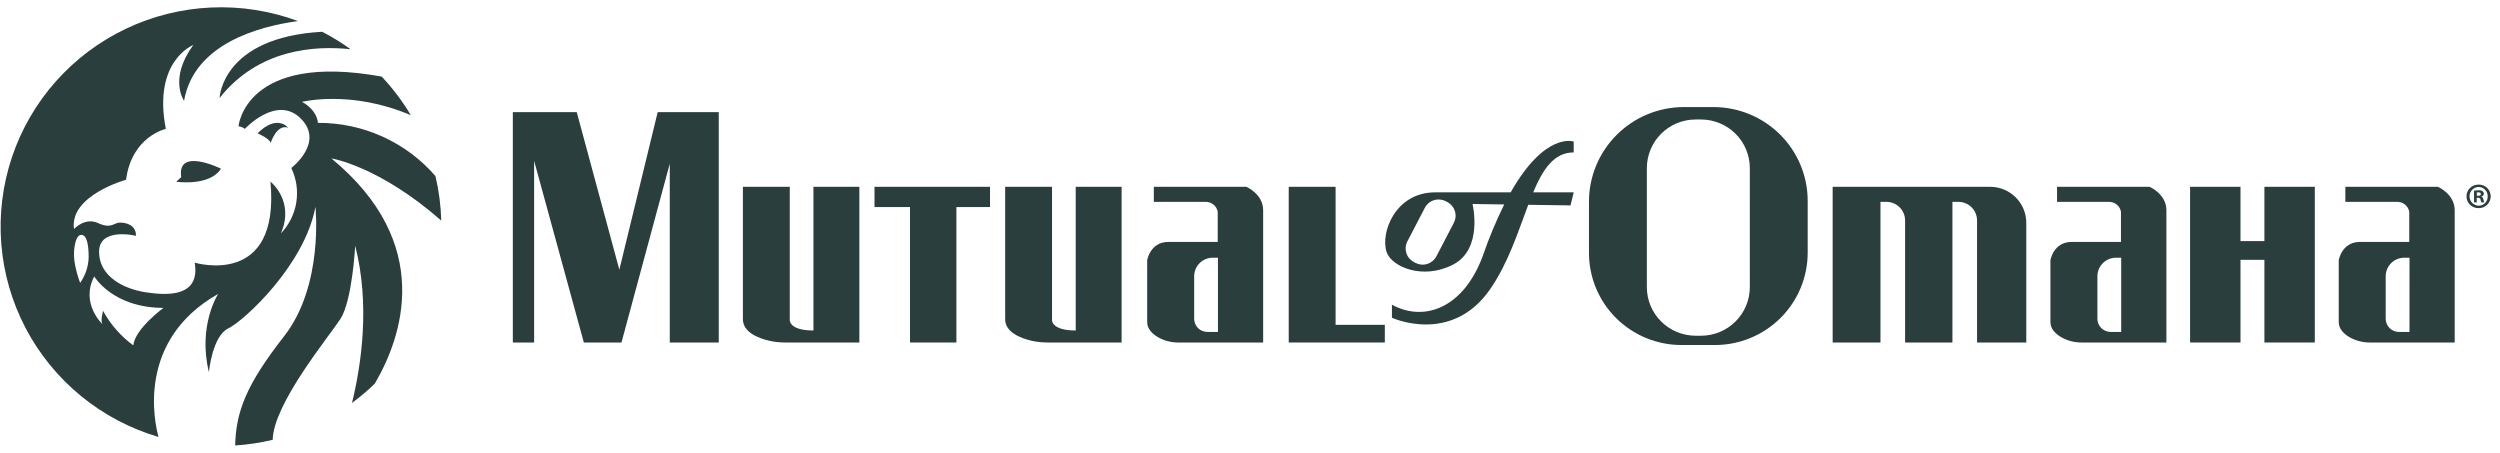
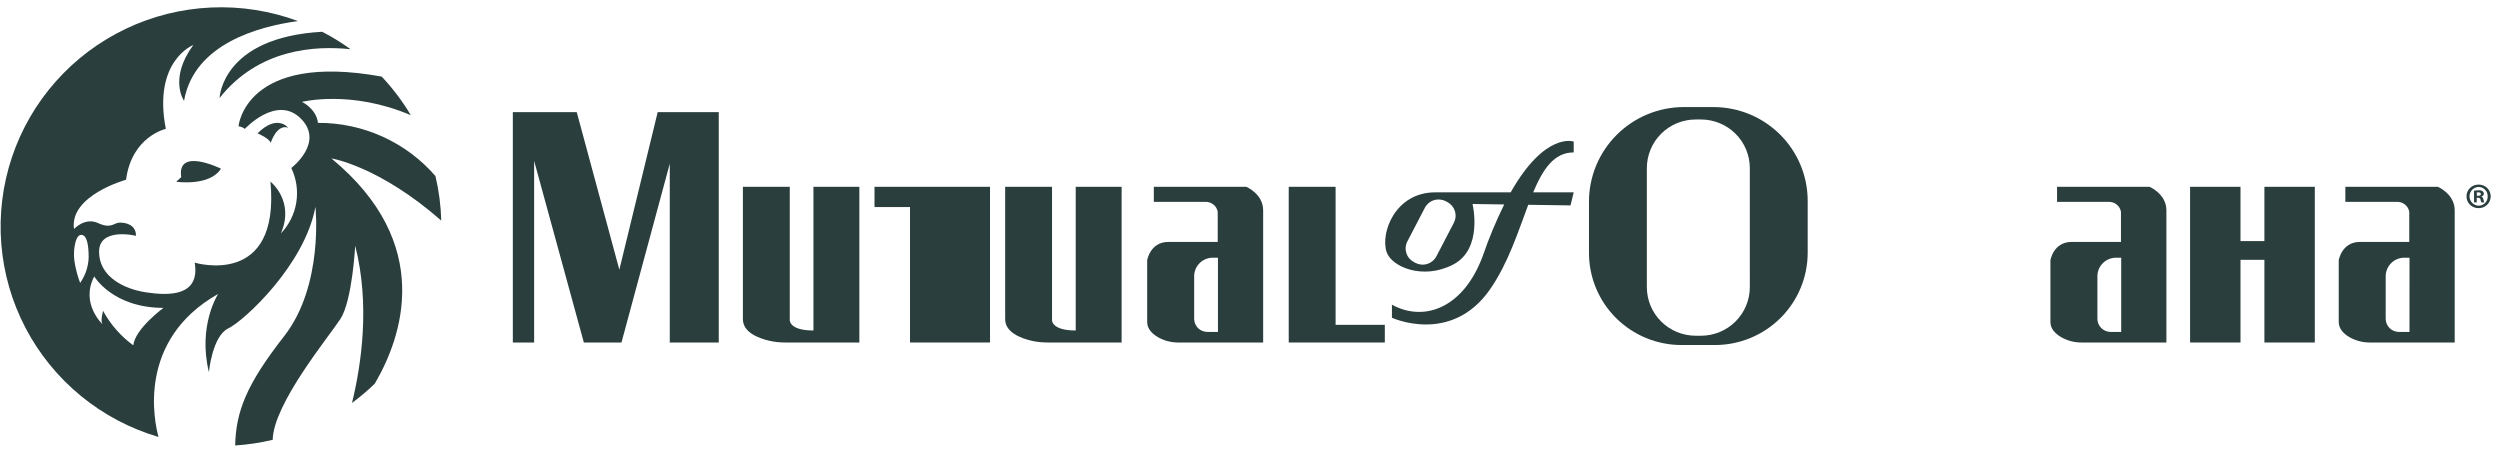
<svg xmlns="http://www.w3.org/2000/svg" width="171" height="31" viewBox="0 0 171 31" fill="none">
  <g clip-path="url(#clip0_5480_73357)">
    <path d="M23.979 3.368C23.363 2.921 22.714 2.522 22.038 2.173C15.161 2.556 15.018 6.703 15.018 6.703C17.684 3.332 21.564 3.106 23.979 3.368Z" fill="#2B3E3E" />
    <path d="M15.115 11.537C15.115 11.537 12.079 10.038 12.395 12.117L12.055 12.431C12.055 12.431 14.338 12.769 15.115 11.537Z" fill="#2B3E3E" />
    <path d="M19.705 8.733C19.705 8.733 18.964 7.778 17.616 9.12C17.616 9.12 18.418 9.458 18.515 9.772C18.515 9.772 18.928 8.467 19.705 8.733Z" fill="#2B3E3E" />
    <path d="M14.921 20.105C14.921 20.105 13.512 22.267 14.29 25.457C14.29 25.457 14.513 22.992 15.616 22.461C16.718 21.929 20.846 18.11 21.575 14.147C21.575 14.147 22.158 19.512 19.438 22.992C16.848 26.307 16.145 28.131 16.084 30.469C16.95 30.414 17.809 30.286 18.652 30.084C18.694 27.637 22.478 23.046 23.275 21.832C24.101 20.576 24.295 16.805 24.295 16.805C25.324 20.842 24.716 24.948 24.076 27.562C24.624 27.158 25.143 26.718 25.632 26.245C27.483 23.096 29.767 16.686 22.668 10.836C22.668 10.836 25.903 11.338 30.182 15.087C30.155 14.061 30.021 13.041 29.785 12.042C28.79 10.893 27.556 9.973 26.168 9.345C24.781 8.717 23.273 8.396 21.749 8.404C21.631 7.422 20.652 6.969 20.652 6.969C20.652 6.969 23.984 6.124 28.099 7.879C27.535 6.929 26.867 6.044 26.108 5.239C16.765 3.544 16.313 8.637 16.313 8.637C16.472 8.658 16.622 8.719 16.75 8.814C16.75 8.814 18.92 6.462 20.571 8.105C22.223 9.748 19.924 11.489 19.924 11.489C20.275 12.219 20.395 13.038 20.268 13.838C20.141 14.638 19.772 15.381 19.211 15.968C20.183 13.744 18.499 12.423 18.499 12.423C19.179 19.738 13.318 17.965 13.318 17.965C13.707 20.318 11.472 20.221 9.983 19.995C8.493 19.77 6.777 18.932 6.777 17.224C6.777 15.516 9.303 16.129 9.303 16.129C9.303 15.355 8.591 15.226 8.192 15.226C7.794 15.226 7.619 15.678 6.712 15.259C5.806 14.84 5.061 15.665 5.061 15.665C4.737 13.365 8.623 12.294 8.623 12.294C9.011 9.33 11.343 8.814 11.343 8.814C10.436 4.158 13.221 3.078 13.221 3.078C11.521 5.398 12.589 6.897 12.589 6.897C13.269 2.975 17.749 1.797 20.382 1.442C18.485 0.739 16.466 0.423 14.445 0.513C12.423 0.603 10.44 1.097 8.614 1.965C6.789 2.834 5.157 4.06 3.818 5.569C2.478 7.079 1.458 8.841 0.817 10.751C0.176 12.662 -0.071 14.681 0.089 16.688C0.249 18.696 0.814 20.651 1.749 22.436C2.685 24.222 3.972 25.802 5.534 27.082C7.096 28.363 8.901 29.317 10.842 29.888C10.563 28.869 9.329 23.271 14.921 20.105ZM5.482 19.351C5.331 18.95 5.215 18.537 5.136 18.117C5.046 17.699 5.034 17.268 5.102 16.846C5.175 16.41 5.32 16.064 5.553 16.064C5.916 16.064 6.065 16.644 6.065 17.611C6.044 18.235 5.841 18.839 5.482 19.351ZM9.117 23.621C8.262 22.997 7.557 22.192 7.052 21.264C7.052 21.264 6.834 22.001 7.028 22.195C7.028 22.195 5.474 20.769 6.445 18.908C6.445 18.908 7.708 21.059 11.181 21.059C11.181 21.059 9.238 22.485 9.117 23.621Z" fill="#2B3E3E" />
    <path d="M35.078 7.67H39.449L42.363 18.448L44.986 7.67H49.163V23.427H45.812V11.198L42.509 23.427H39.935L36.535 11.005V23.427H35.078V7.67Z" fill="#2B3E3E" />
    <path d="M50.814 12.777H54.02V21.896C54.02 21.896 53.975 22.605 55.639 22.605V12.777H58.78V23.427H53.712C53.339 23.429 52.967 23.387 52.603 23.304C51.859 23.129 50.814 22.724 50.814 21.832V12.777Z" fill="#2B3E3E" />
    <path d="M68.753 12.777H71.959V21.896C71.959 21.896 71.914 22.605 73.578 22.605V12.777H76.719V23.427H71.651C71.278 23.429 70.905 23.387 70.541 23.304C69.798 23.129 68.753 22.724 68.753 21.832V12.777Z" fill="#2B3E3E" />
-     <path d="M59.816 12.777V14.163H62.245V23.427H65.418V14.163H67.717V12.777H59.816Z" fill="#2B3E3E" />
+     <path d="M59.816 12.777V14.163H62.245V23.427H65.418H67.717V12.777H59.816Z" fill="#2B3E3E" />
    <path d="M85.246 12.777H78.921V13.808H82.434C82.635 13.797 82.834 13.86 82.992 13.984C83.15 14.109 83.257 14.287 83.292 14.485V16.547H79.924C78.661 16.547 78.467 17.804 78.467 17.804V22.025C78.467 22.498 78.814 22.832 79.19 23.055C79.62 23.304 80.111 23.432 80.608 23.427H86.4V14.388C86.4 13.26 85.246 12.777 85.246 12.777ZM83.308 22.702H82.581C82.342 22.702 82.113 22.608 81.945 22.44C81.776 22.272 81.681 22.044 81.681 21.806V18.895C81.681 18.558 81.815 18.236 82.054 17.998C82.293 17.76 82.617 17.627 82.955 17.627H83.308V22.702Z" fill="#2B3E3E" />
    <path d="M147.028 12.777H140.702V13.808H144.215C144.417 13.797 144.616 13.86 144.774 13.984C144.932 14.109 145.039 14.287 145.074 14.485V16.547H141.706C140.443 16.547 140.249 17.804 140.249 17.804V22.025C140.249 22.498 140.596 22.832 140.972 23.055C141.402 23.304 141.892 23.432 142.39 23.427H148.182V14.388C148.182 13.26 147.028 12.777 147.028 12.777ZM145.09 22.702H144.363C144.124 22.702 143.895 22.608 143.726 22.44C143.557 22.272 143.463 22.044 143.463 21.806V18.895C143.463 18.558 143.597 18.236 143.836 17.998C144.075 17.76 144.399 17.627 144.737 17.627H145.09L145.09 22.702Z" fill="#2B3E3E" />
    <path d="M166.747 12.777H160.422V13.808H163.935C164.137 13.797 164.335 13.86 164.493 13.984C164.652 14.109 164.758 14.287 164.793 14.485V16.547H161.426C160.163 16.547 159.969 17.804 159.969 17.804V22.025C159.969 22.498 160.315 22.832 160.691 23.055C161.122 23.304 161.612 23.432 162.11 23.427H167.902V14.388C167.902 13.26 166.747 12.777 166.747 12.777ZM164.809 22.702H164.082C163.964 22.702 163.847 22.679 163.738 22.634C163.629 22.589 163.529 22.523 163.446 22.44C163.362 22.357 163.296 22.258 163.251 22.149C163.206 22.04 163.182 21.924 163.182 21.806V18.895C163.182 18.558 163.317 18.236 163.556 17.998C163.795 17.76 164.119 17.627 164.457 17.627H164.81L164.809 22.702Z" fill="#2B3E3E" />
    <path d="M88.149 12.777H91.355V22.218H94.722V23.427H88.149V12.777Z" fill="#2B3E3E" />
    <path d="M154.885 12.777V16.491H153.25V12.777H149.801V23.427H153.25V17.772H154.885V23.427H158.333V12.777H154.885Z" fill="#2B3E3E" />
-     <path d="M136.125 12.777H125.354V23.427H128.624V13.808H129.035C129.373 13.808 129.697 13.942 129.935 14.179C130.174 14.417 130.308 14.739 130.308 15.075V23.427H133.546V13.808H133.957C134.124 13.808 134.29 13.841 134.444 13.905C134.599 13.968 134.739 14.062 134.857 14.179C134.976 14.297 135.069 14.437 135.133 14.59C135.197 14.744 135.23 14.909 135.23 15.075V23.427H138.598V15.238C138.598 14.915 138.534 14.595 138.409 14.296C138.285 13.998 138.103 13.726 137.873 13.498C137.644 13.269 137.371 13.088 137.071 12.964C136.771 12.841 136.449 12.777 136.125 12.777Z" fill="#2B3E3E" />
    <path d="M117.199 7.323H115.163C113.447 7.328 111.802 8.009 110.589 9.217C109.375 10.425 108.691 12.061 108.686 13.769V17.302C108.686 18.973 109.353 20.574 110.54 21.756C111.727 22.936 113.336 23.6 115.015 23.6H117.317C118.994 23.595 120.601 22.93 121.787 21.75C122.973 20.57 123.641 18.971 123.646 17.302V13.739C123.646 12.038 122.967 10.406 121.758 9.203C120.548 7.999 118.909 7.323 117.199 7.323ZM119.688 19.639C119.688 20.076 119.601 20.508 119.433 20.912C119.265 21.315 119.019 21.681 118.709 21.99C118.399 22.299 118.031 22.544 117.625 22.711C117.22 22.878 116.786 22.964 116.347 22.964H115.985C115.547 22.964 115.112 22.878 114.707 22.711C114.302 22.544 113.933 22.299 113.623 21.99C113.313 21.681 113.067 21.315 112.899 20.912C112.731 20.508 112.645 20.076 112.645 19.639V11.498C112.645 10.616 112.997 9.77 113.623 9.147C114.25 8.523 115.099 8.173 115.985 8.173H116.347C116.785 8.173 117.22 8.259 117.625 8.426C118.031 8.593 118.399 8.838 118.709 9.147C119.019 9.456 119.265 9.822 119.433 10.225C119.601 10.629 119.687 11.061 119.687 11.498L119.688 19.639Z" fill="#2B3E3E" />
    <path d="M107.642 10.425V9.684C107.642 9.684 105.699 8.979 103.33 13.156H98.171C95.426 13.156 94.406 15.935 94.844 17.24C95.177 18.236 97.296 19.174 99.385 18.102C101.474 17.031 100.721 13.953 100.721 13.953L102.888 13.985C102.326 15.123 101.837 16.297 101.425 17.498C100.114 21.059 97.426 22.058 95.208 20.841V21.735C95.208 21.735 99.255 23.604 101.911 19.802C103.163 18.008 103.847 15.82 104.532 14.008L107.423 14.05L107.642 13.156H104.87C105.541 11.561 106.298 10.425 107.642 10.425ZM99.444 15.238L98.25 17.532C98.12 17.78 97.897 17.968 97.629 18.052C97.361 18.137 97.07 18.112 96.82 17.983L96.719 17.931C96.595 17.867 96.485 17.78 96.395 17.674C96.306 17.568 96.238 17.445 96.196 17.313C96.154 17.181 96.138 17.042 96.15 16.904C96.162 16.766 96.201 16.632 96.265 16.509L97.459 14.214C97.589 13.966 97.812 13.779 98.08 13.694C98.348 13.609 98.639 13.634 98.888 13.763L98.99 13.815C99.114 13.879 99.224 13.966 99.314 14.072C99.403 14.178 99.471 14.301 99.513 14.433C99.555 14.565 99.571 14.704 99.559 14.842C99.547 14.98 99.508 15.114 99.444 15.238Z" fill="#2B3E3E" />
    <path d="M169.543 12.626C169.651 12.624 169.757 12.644 169.857 12.684C169.957 12.724 170.048 12.783 170.124 12.858C170.2 12.933 170.261 13.023 170.302 13.122C170.343 13.22 170.365 13.326 170.364 13.433C170.364 13.54 170.342 13.646 170.3 13.744C170.258 13.843 170.197 13.932 170.12 14.007C170.044 14.082 169.952 14.14 169.853 14.18C169.753 14.219 169.646 14.238 169.538 14.236C169.43 14.239 169.323 14.22 169.222 14.181C169.121 14.142 169.03 14.083 168.952 14.008C168.875 13.933 168.813 13.843 168.771 13.744C168.729 13.645 168.707 13.538 168.707 13.431C168.707 13.323 168.729 13.217 168.771 13.117C168.813 13.018 168.875 12.929 168.952 12.854C169.03 12.779 169.121 12.72 169.222 12.681C169.323 12.641 169.43 12.623 169.538 12.626H169.543ZM169.533 12.787C169.366 12.793 169.208 12.865 169.092 12.985C168.977 13.106 168.913 13.266 168.914 13.433C168.915 13.6 168.982 13.759 169.099 13.878C169.217 13.997 169.376 14.066 169.543 14.069C169.626 14.069 169.708 14.052 169.784 14.02C169.86 13.987 169.929 13.94 169.986 13.881C170.043 13.821 170.088 13.751 170.118 13.674C170.147 13.598 170.161 13.515 170.158 13.433C170.161 13.35 170.147 13.267 170.118 13.189C170.088 13.111 170.043 13.04 169.985 12.98C169.927 12.92 169.858 12.872 169.781 12.839C169.705 12.806 169.622 12.788 169.538 12.787H169.533ZM169.41 13.844H169.224V13.042C169.326 13.026 169.43 13.018 169.533 13.017C169.63 13.007 169.727 13.029 169.809 13.081C169.836 13.1 169.858 13.126 169.872 13.156C169.887 13.186 169.894 13.219 169.892 13.252C169.89 13.298 169.872 13.341 169.842 13.376C169.811 13.41 169.77 13.434 169.725 13.443V13.453C169.804 13.477 169.843 13.541 169.868 13.649C169.878 13.716 169.898 13.782 169.927 13.844H169.73C169.698 13.783 169.677 13.717 169.666 13.649C169.651 13.565 169.602 13.526 169.499 13.526H169.41V13.844ZM169.415 13.394H169.504C169.607 13.394 169.691 13.36 169.691 13.277C169.691 13.203 169.637 13.154 169.519 13.154C169.484 13.153 169.449 13.157 169.415 13.164L169.415 13.394Z" fill="#2B3E3E" />
  </g>
  <defs>
    <clipPath id="clip0_5480_73357">
      <rect width="170.323" height="30" fill="white" transform="translate(0.042 0.5)" />
    </clipPath>
  </defs>
</svg>